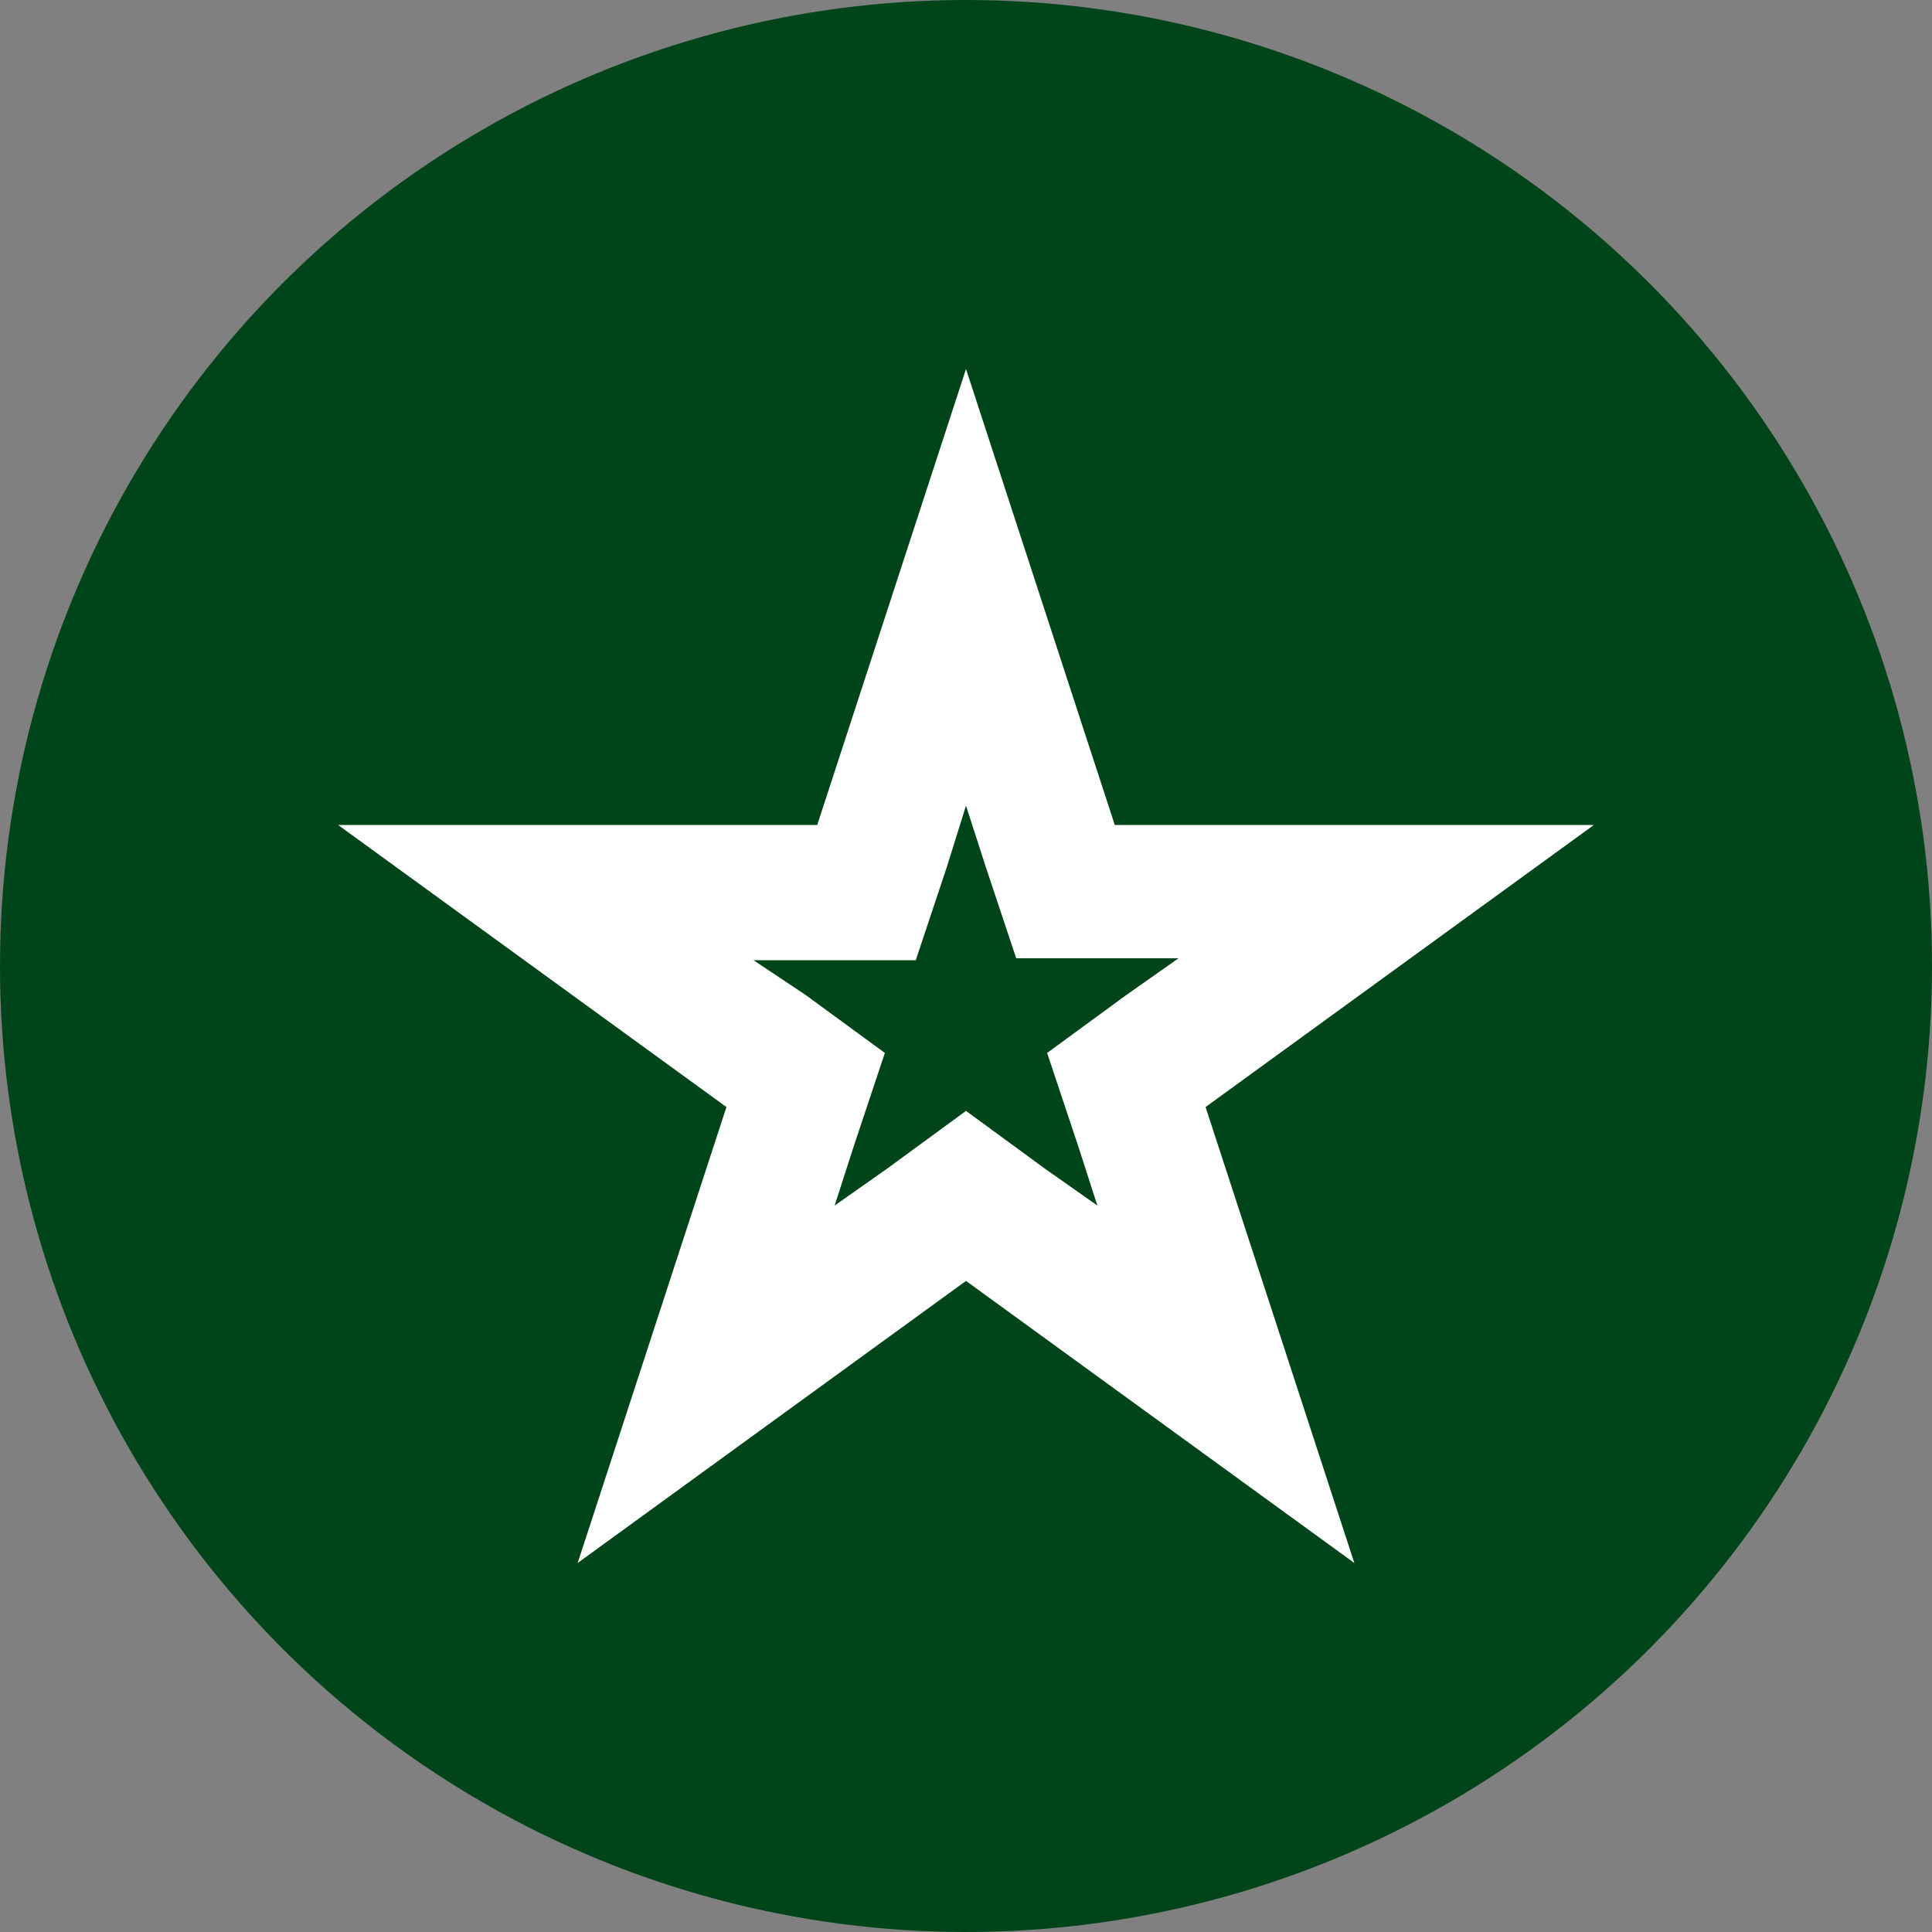
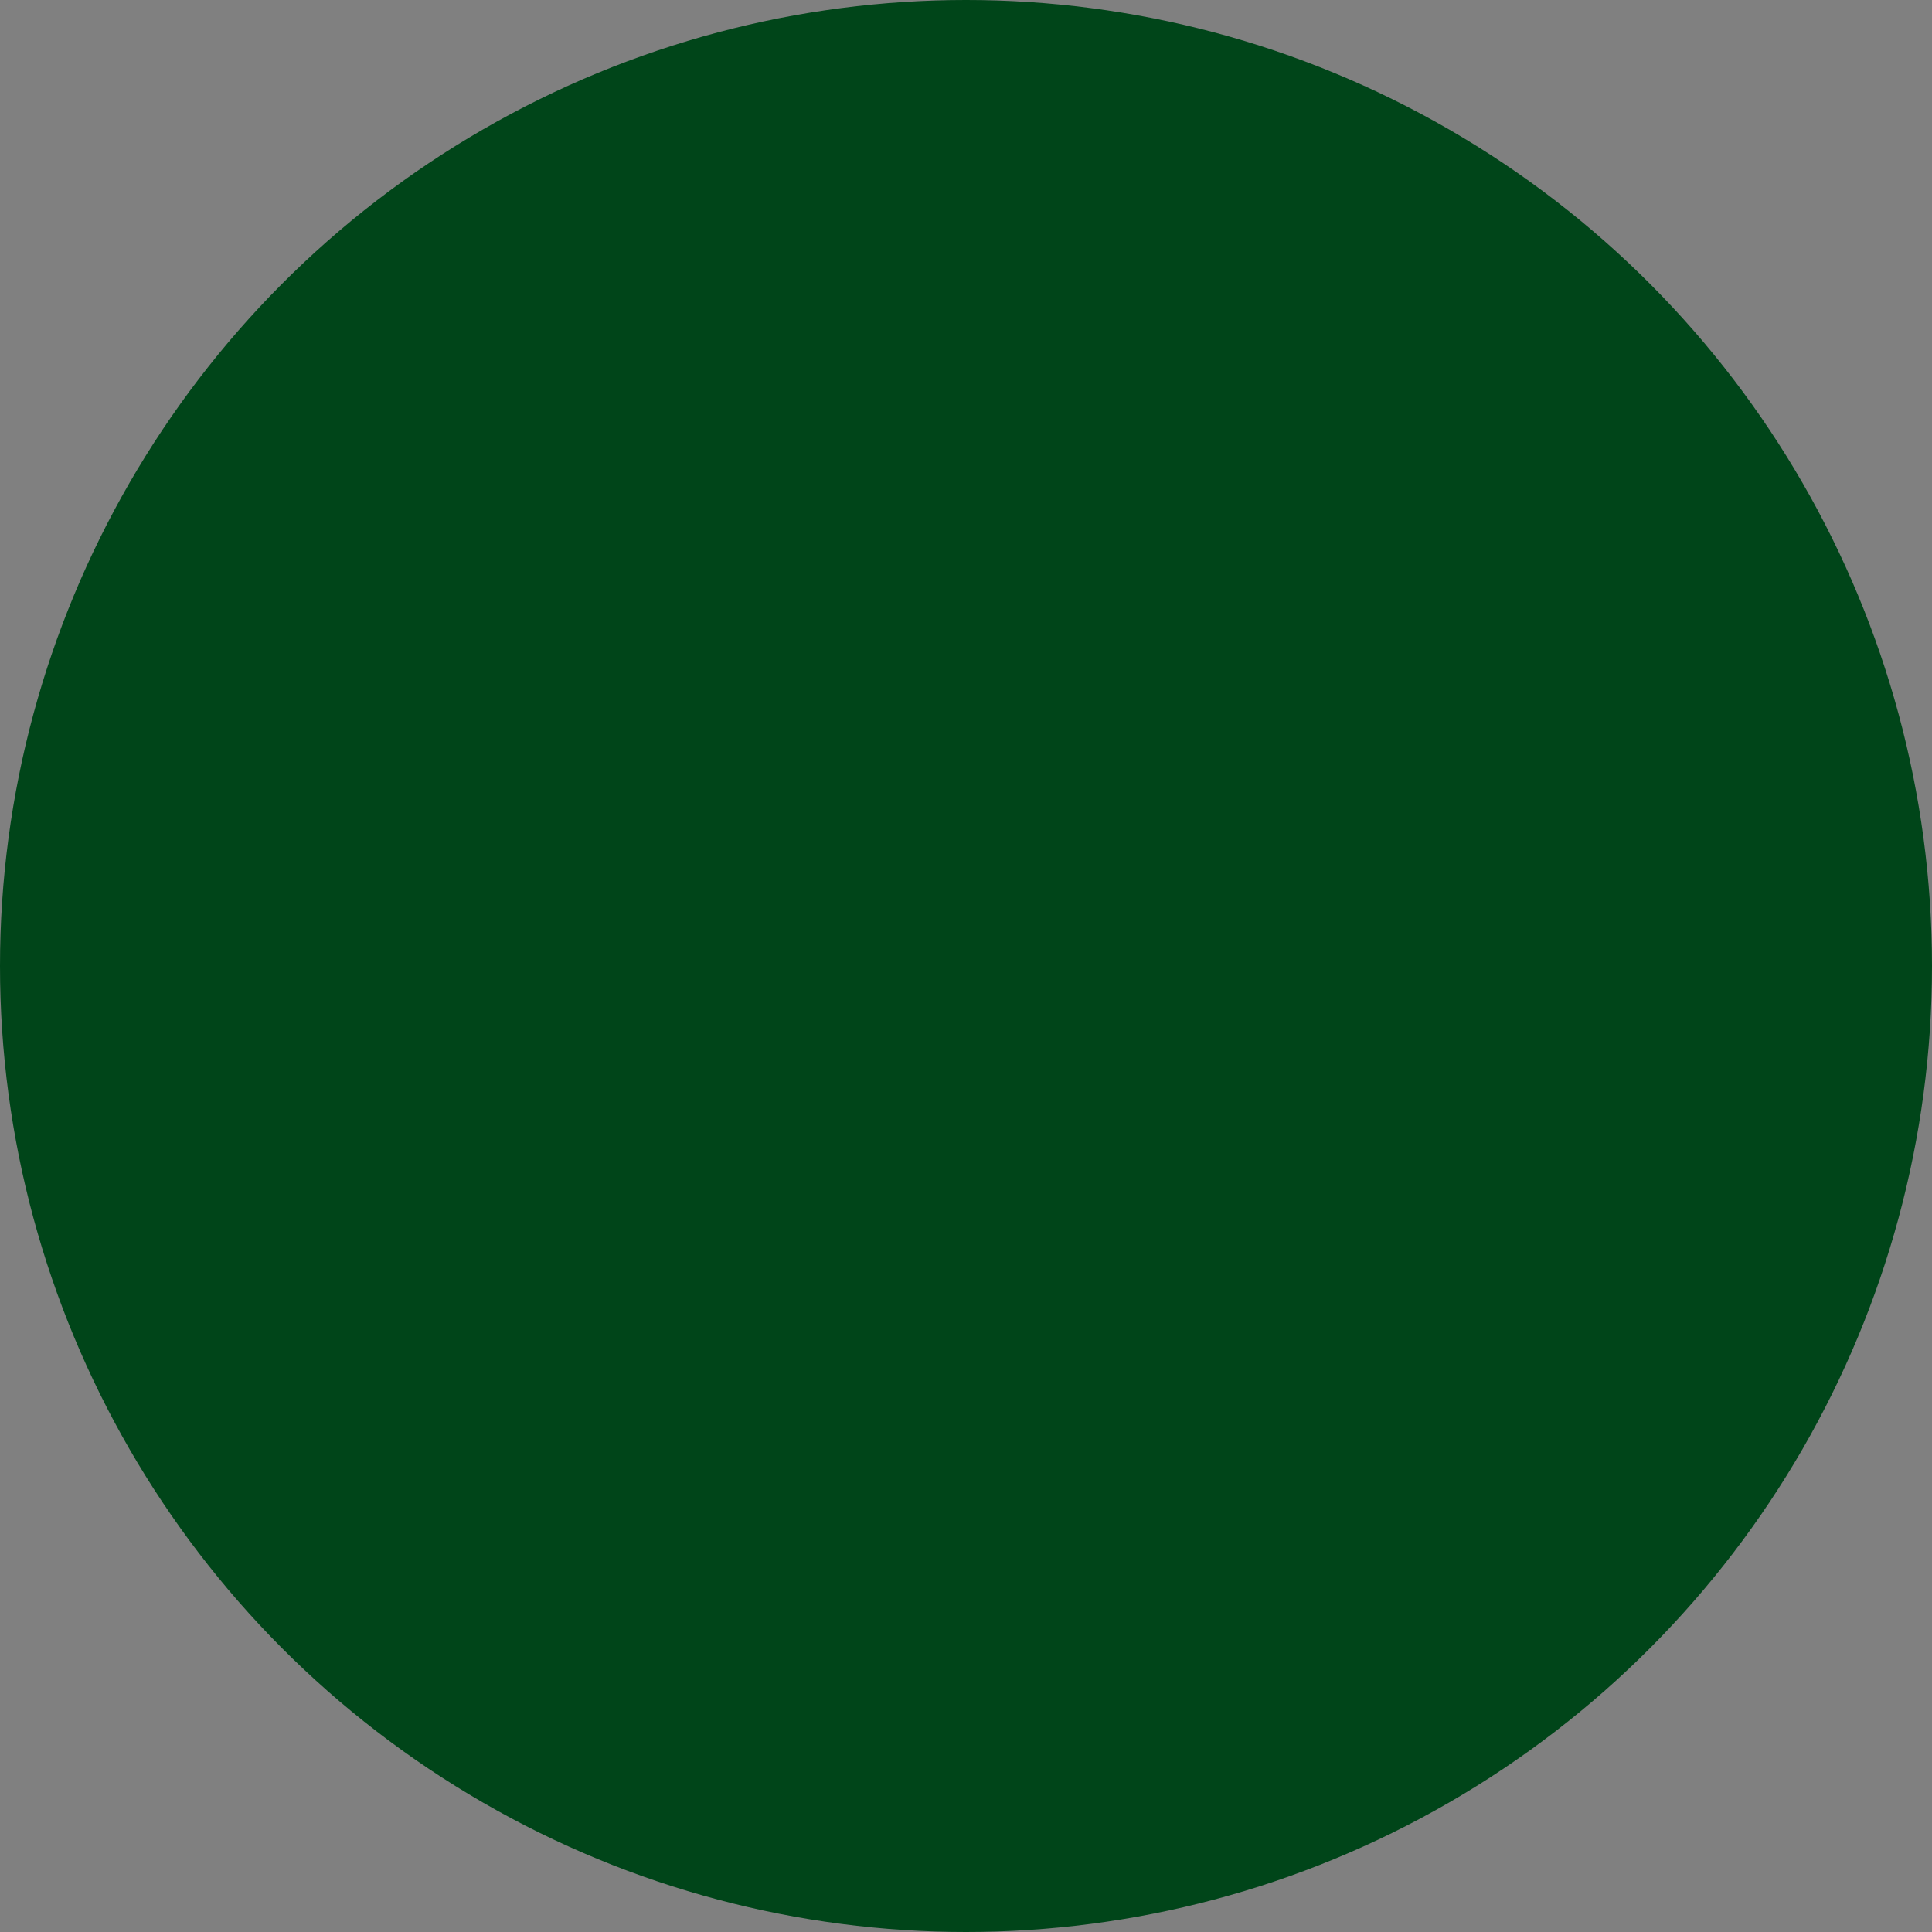
<svg xmlns="http://www.w3.org/2000/svg" version="1.1" id="Ebene_1" x="0px" y="0px" viewBox="0 0 100 100" style="enable-background:new 0 0 100 100;" xml:space="preserve">
  <rect x="0" y="0" width="100" height="100" fill="#808080" stroke="none" />
  <style type="text/css">
	.st0{fill:#004519;}
	.st1{fill:#FFFFFF;}
</style>
  <circle class="st0" cx="50" cy="50" r="50" />
  <g>
-     <path class="st1" d="M50,41.7l1,3.1l1.6,4.8h5.1H61l-2.7,1.9l-4.1,3l1.6,4.8l1,3.1l-2.7-1.9l-4.1-3l-4.1,3l-2.7,1.9l1-3.1l1.6-4.8   l-4.1-3L39,49.7h3.3h5.1l1.6-4.8L50,41.7 M50,19.1l-7.7,23.6H17.5l20.1,14.6l-7.7,23.6L50,66.3l20.1,14.6l-7.7-23.6l20.1-14.6H57.7   L50,19.1L50,19.1z" />
-   </g>
+     </g>
</svg>